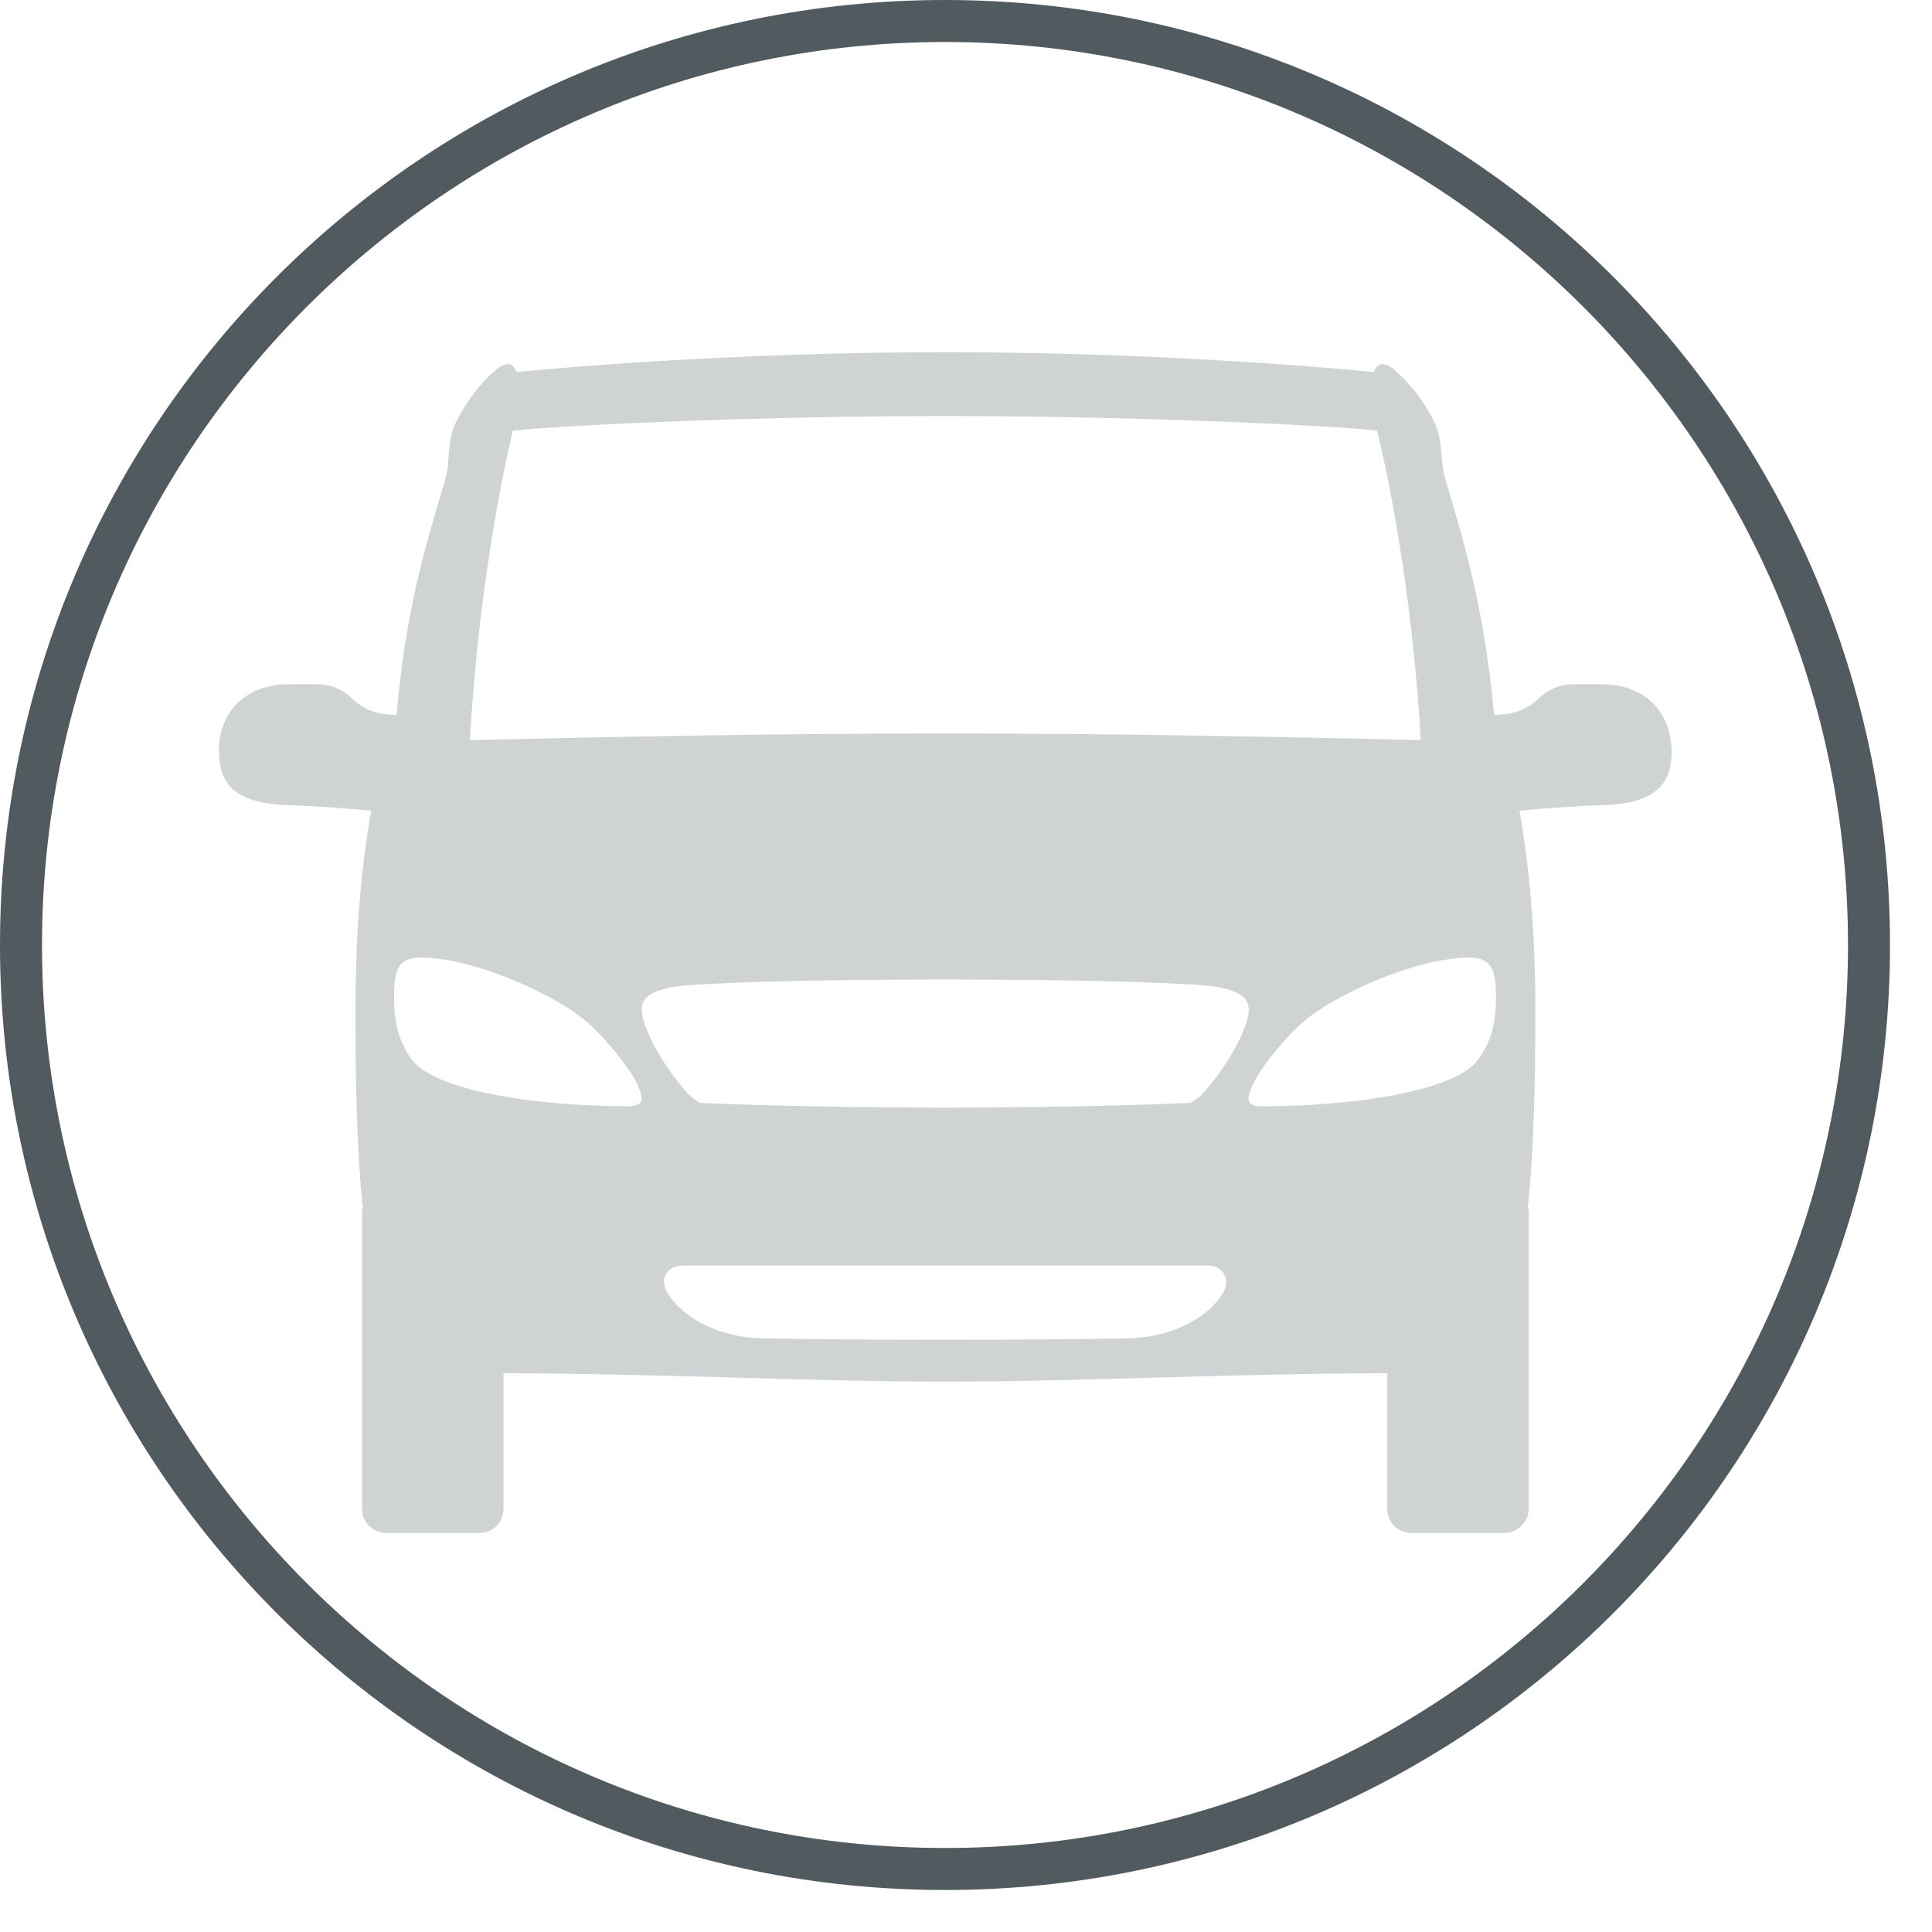
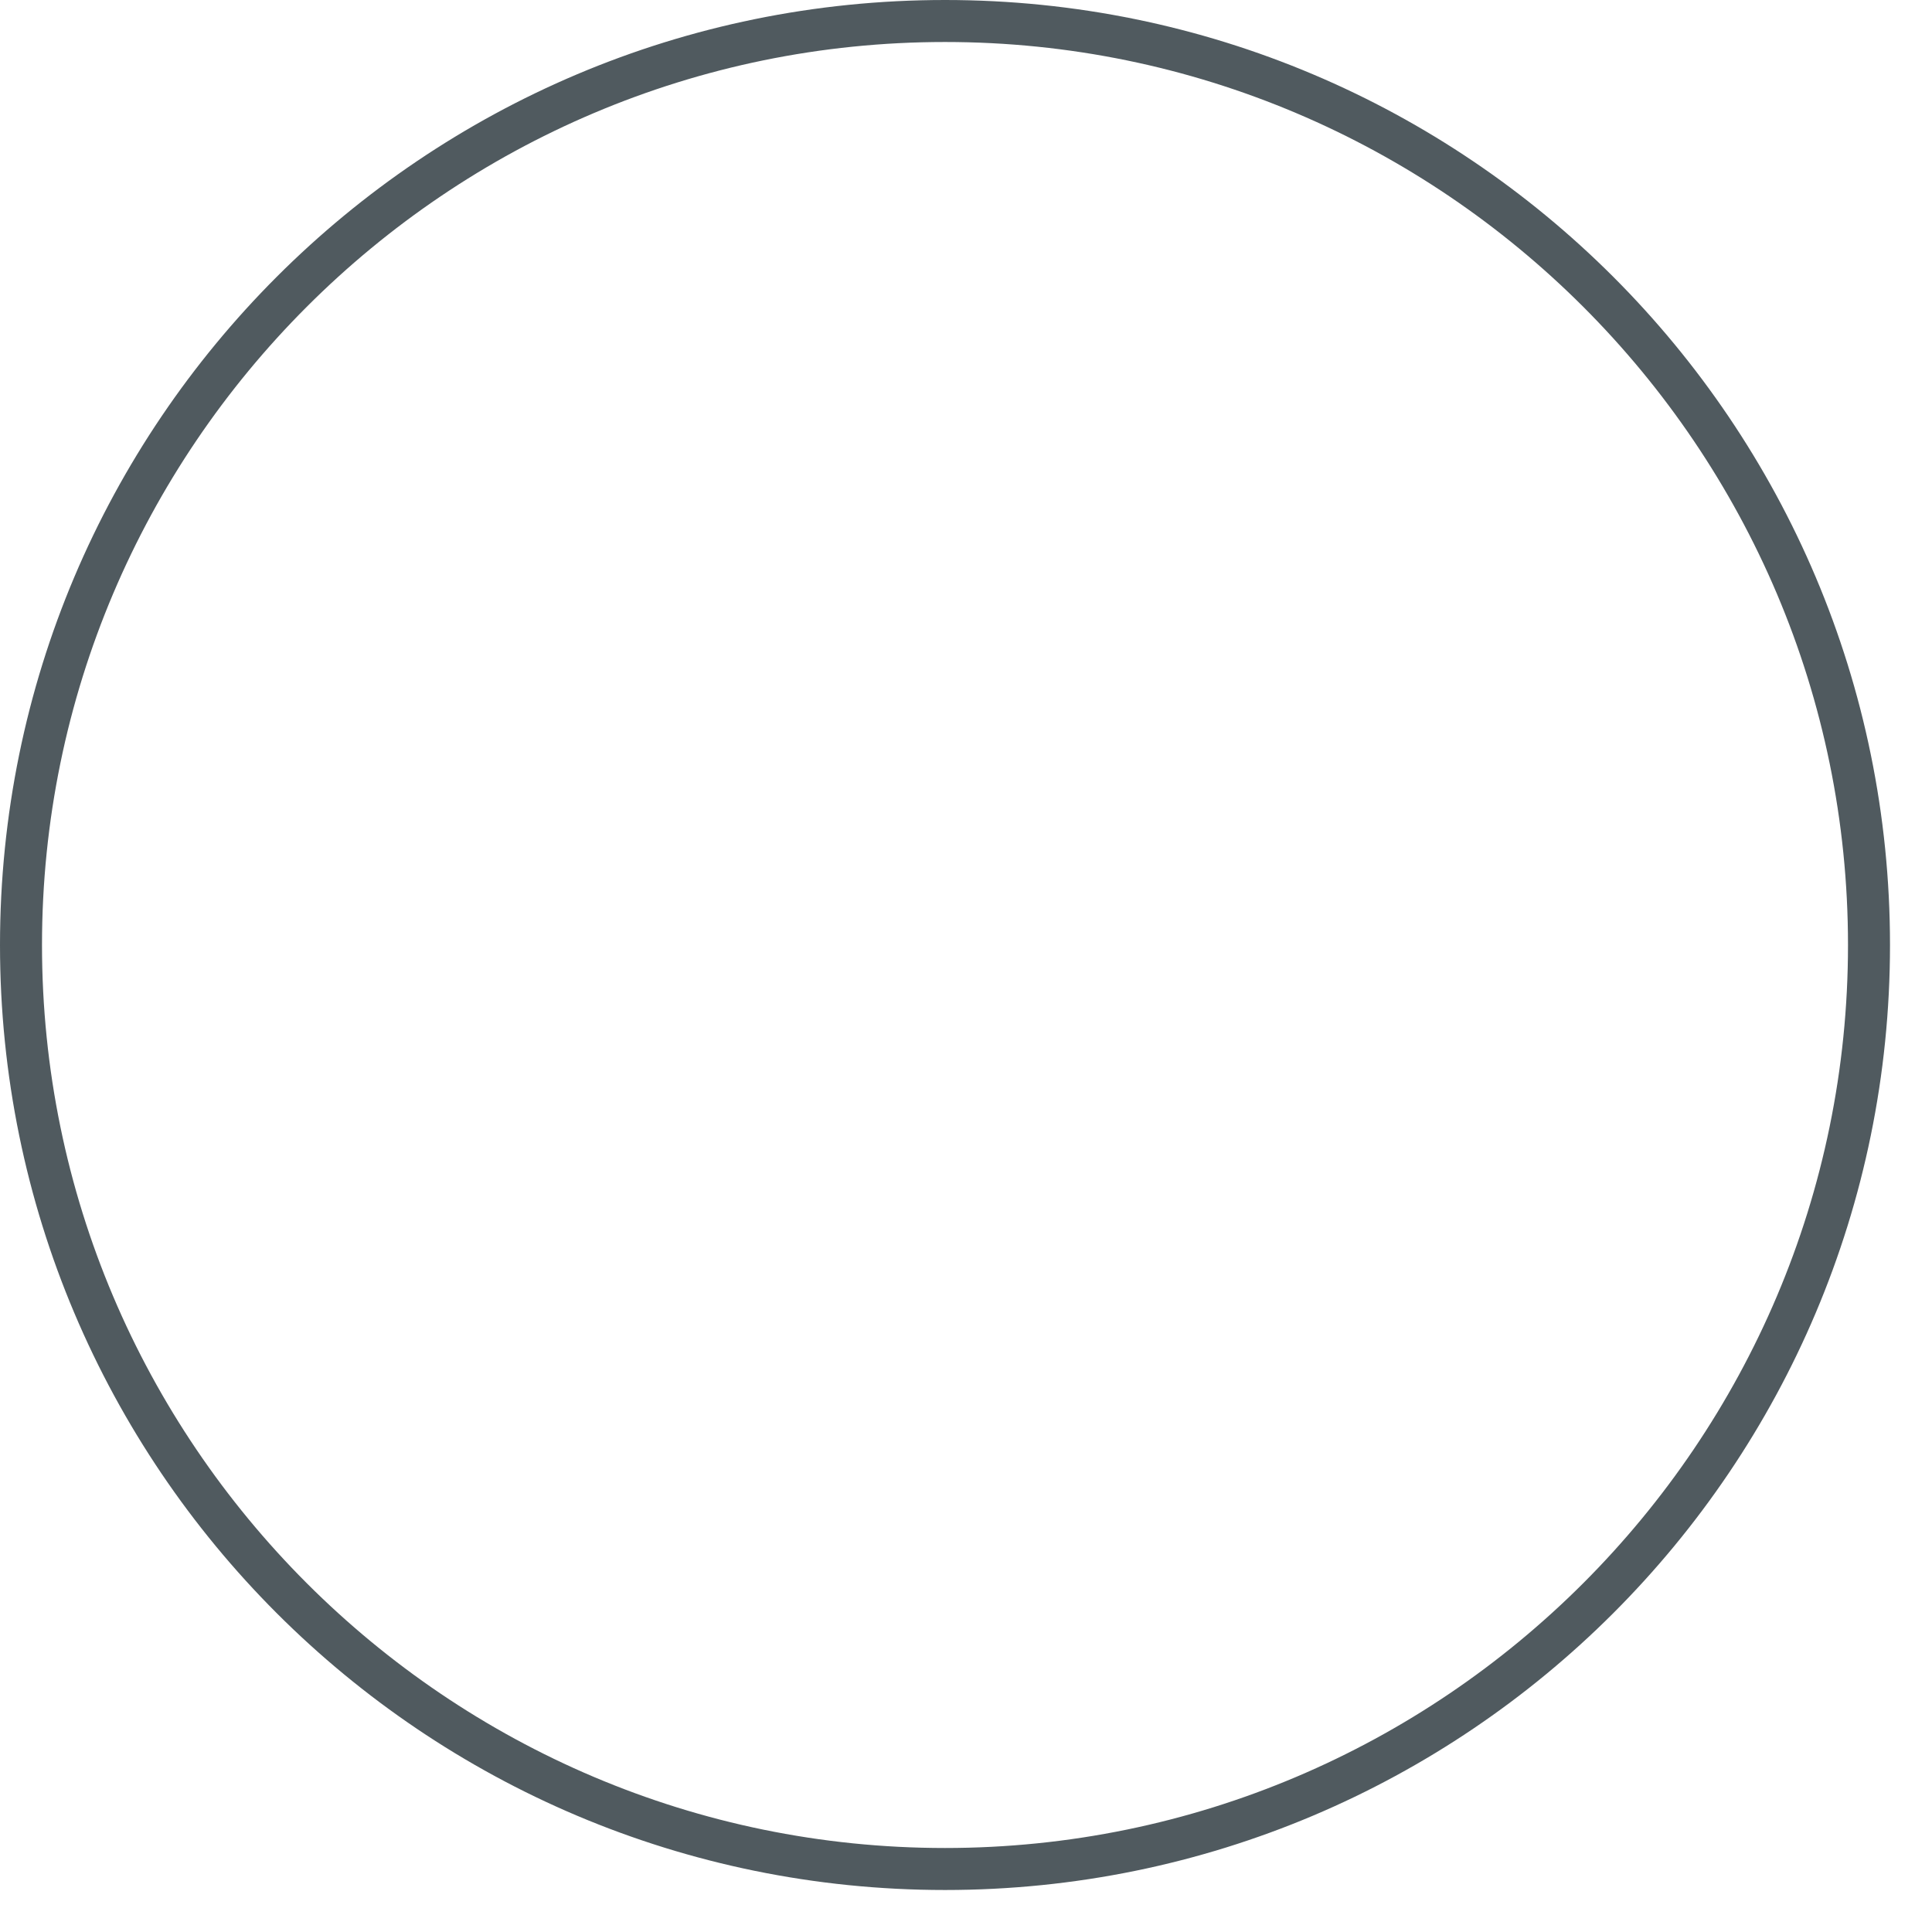
<svg xmlns="http://www.w3.org/2000/svg" version="1.1" id="Ebene_1" x="0px" y="0px" width="46px" height="46px" viewBox="0 0 46 46" enable-background="new 0 0 46 46" xml:space="preserve">
-   <path fill="#D0D3D4" d="M39.729,17.396c-0.191-0.698-0.799-1.104-1.576-1.104c-0.418,0-0.338,0-0.676,0s-0.607,0.112-0.867,0.36  c-0.312,0.29-0.654,0.365-1.037,0.371c-0.225-2.466-0.676-3.986-1.148-5.574c-0.156-0.496-0.045-0.923-0.281-1.408  c-0.18-0.372-0.518-0.889-0.992-1.273c-0.18-0.135-0.359-0.158-0.438,0.09c-2.825-0.27-6.579-0.473-10.205-0.473  c-3.638,0-7.378,0.203-10.217,0.473c-0.079-0.248-0.248-0.225-0.439-0.09c-0.473,0.384-0.8,0.901-0.991,1.273  c-0.237,0.485-0.124,0.913-0.27,1.408c-0.474,1.588-0.936,3.108-1.149,5.574c-0.392-0.006-0.724-0.081-1.036-0.371  c-0.258-0.248-0.53-0.36-0.868-0.36s-0.259,0-0.676,0c-0.777,0-1.396,0.406-1.588,1.104c-0.044,0.158-0.066,0.316-0.066,0.496  c0,0.023,0.009,0.034,0.009,0.056c0,0.293,0.079,0.541,0.215,0.721c0.248,0.315,0.687,0.462,1.305,0.496  c0.722,0.022,1.612,0.09,2.074,0.135c0.009,0,0.017,0.001,0.026,0.002c-0.242,1.348-0.375,2.958-0.375,4.75  c0,1.761,0.033,3.376,0.18,4.746l-0.022-0.026v7.153c0,0.315,0.248,0.574,0.585,0.574h2.195c0.339,0,0.587-0.248,0.587-0.574v-3.231  c4.276,0.022,7.155,0.201,10.521,0.201c3.365,0,6.234-0.179,10.521-0.201v3.231c0,0.326,0.248,0.574,0.586,0.574h2.197  c0.326,0,0.584-0.259,0.584-0.574v-7.153l-0.026,0.033c0.149-1.371,0.185-2.99,0.185-4.753c0-1.793-0.137-3.403-0.378-4.751  c0.007,0,0.011-0.001,0.019-0.001c0.461-0.045,1.352-0.113,2.084-0.135c0.619-0.034,1.059-0.181,1.307-0.496  c0.135-0.18,0.203-0.428,0.214-0.721c0-0.022,0-0.033,0-0.056C39.797,17.712,39.773,17.554,39.729,17.396z M12.21,10.254  c0,0,0.249-0.022,0.484-0.045c2.693-0.191,6.625-0.304,9.812-0.304c3.176,0,7.119,0.113,9.811,0.304  c0.226,0.023,0.474,0.045,0.474,0.045c0.562,2.366,0.901,5.035,1.037,7.367c-3.503-0.079-7.154-0.157-11.32-0.157  c-4.168,0-7.829,0.079-11.32,0.157C11.32,15.29,11.659,12.62,12.21,10.254z M14.97,26.339c-2.332,0-4.63-0.394-5.159-1.104  c-0.372-0.506-0.428-1.002-0.428-1.508c0-0.768,0.146-0.993,0.924-0.914c1.385,0.135,3.006,0.98,3.56,1.431  c0.563,0.449,1.171,1.271,1.295,1.542C15.274,26.047,15.421,26.339,14.97,26.339z M29.085,30.842  c-0.327,0.484-1.071,0.98-2.196,1.024c-1.363,0.022-2.771,0.034-4.382,0.034c-1.612,0-3.019-0.012-4.393-0.034  c-1.115-0.044-1.86-0.54-2.186-1.024c-0.271-0.395-0.034-0.71,0.326-0.71c2.94,0,6.253,0,6.253,0s3.3,0,6.251,0  C29.107,30.132,29.343,30.447,29.085,30.842z M28.702,25.968c-0.103,0.112-0.226,0.214-0.361,0.292  c-1.757,0.079-4.168,0.112-5.834,0.112c-1.667,0-4.089-0.034-5.835-0.112c-0.146-0.078-0.259-0.18-0.36-0.292  c-0.383-0.44-0.844-1.137-1.002-1.723c-0.124-0.463,0.136-0.631,0.71-0.744c0.495-0.09,2.929-0.18,6.488-0.18  c3.547,0,5.98,0.09,6.487,0.18c0.575,0.113,0.823,0.281,0.711,0.744C29.546,24.831,29.085,25.527,28.702,25.968z M35.189,25.236  c-0.52,0.709-2.816,1.104-5.16,1.104c-0.449,0-0.303-0.292-0.18-0.552c0.112-0.271,0.721-1.093,1.283-1.542  c0.553-0.451,2.176-1.296,3.561-1.431c0.777-0.079,0.925,0.146,0.925,0.914C35.618,24.232,35.562,24.729,35.189,25.236z" />
  <g>
    <path fill="#505A5F" d="M22.5,1C34.355,1,44,10.645,44,22.5C44,34.355,34.355,44,22.5,44C10.645,44,1,34.355,1,22.5   C1,10.645,10.645,1,22.5,1 M22.5,0C10.073,0,0,10.073,0,22.5S10.073,45,22.5,45S45,34.927,45,22.5S34.927,0,22.5,0L22.5,0z" />
  </g>
</svg>